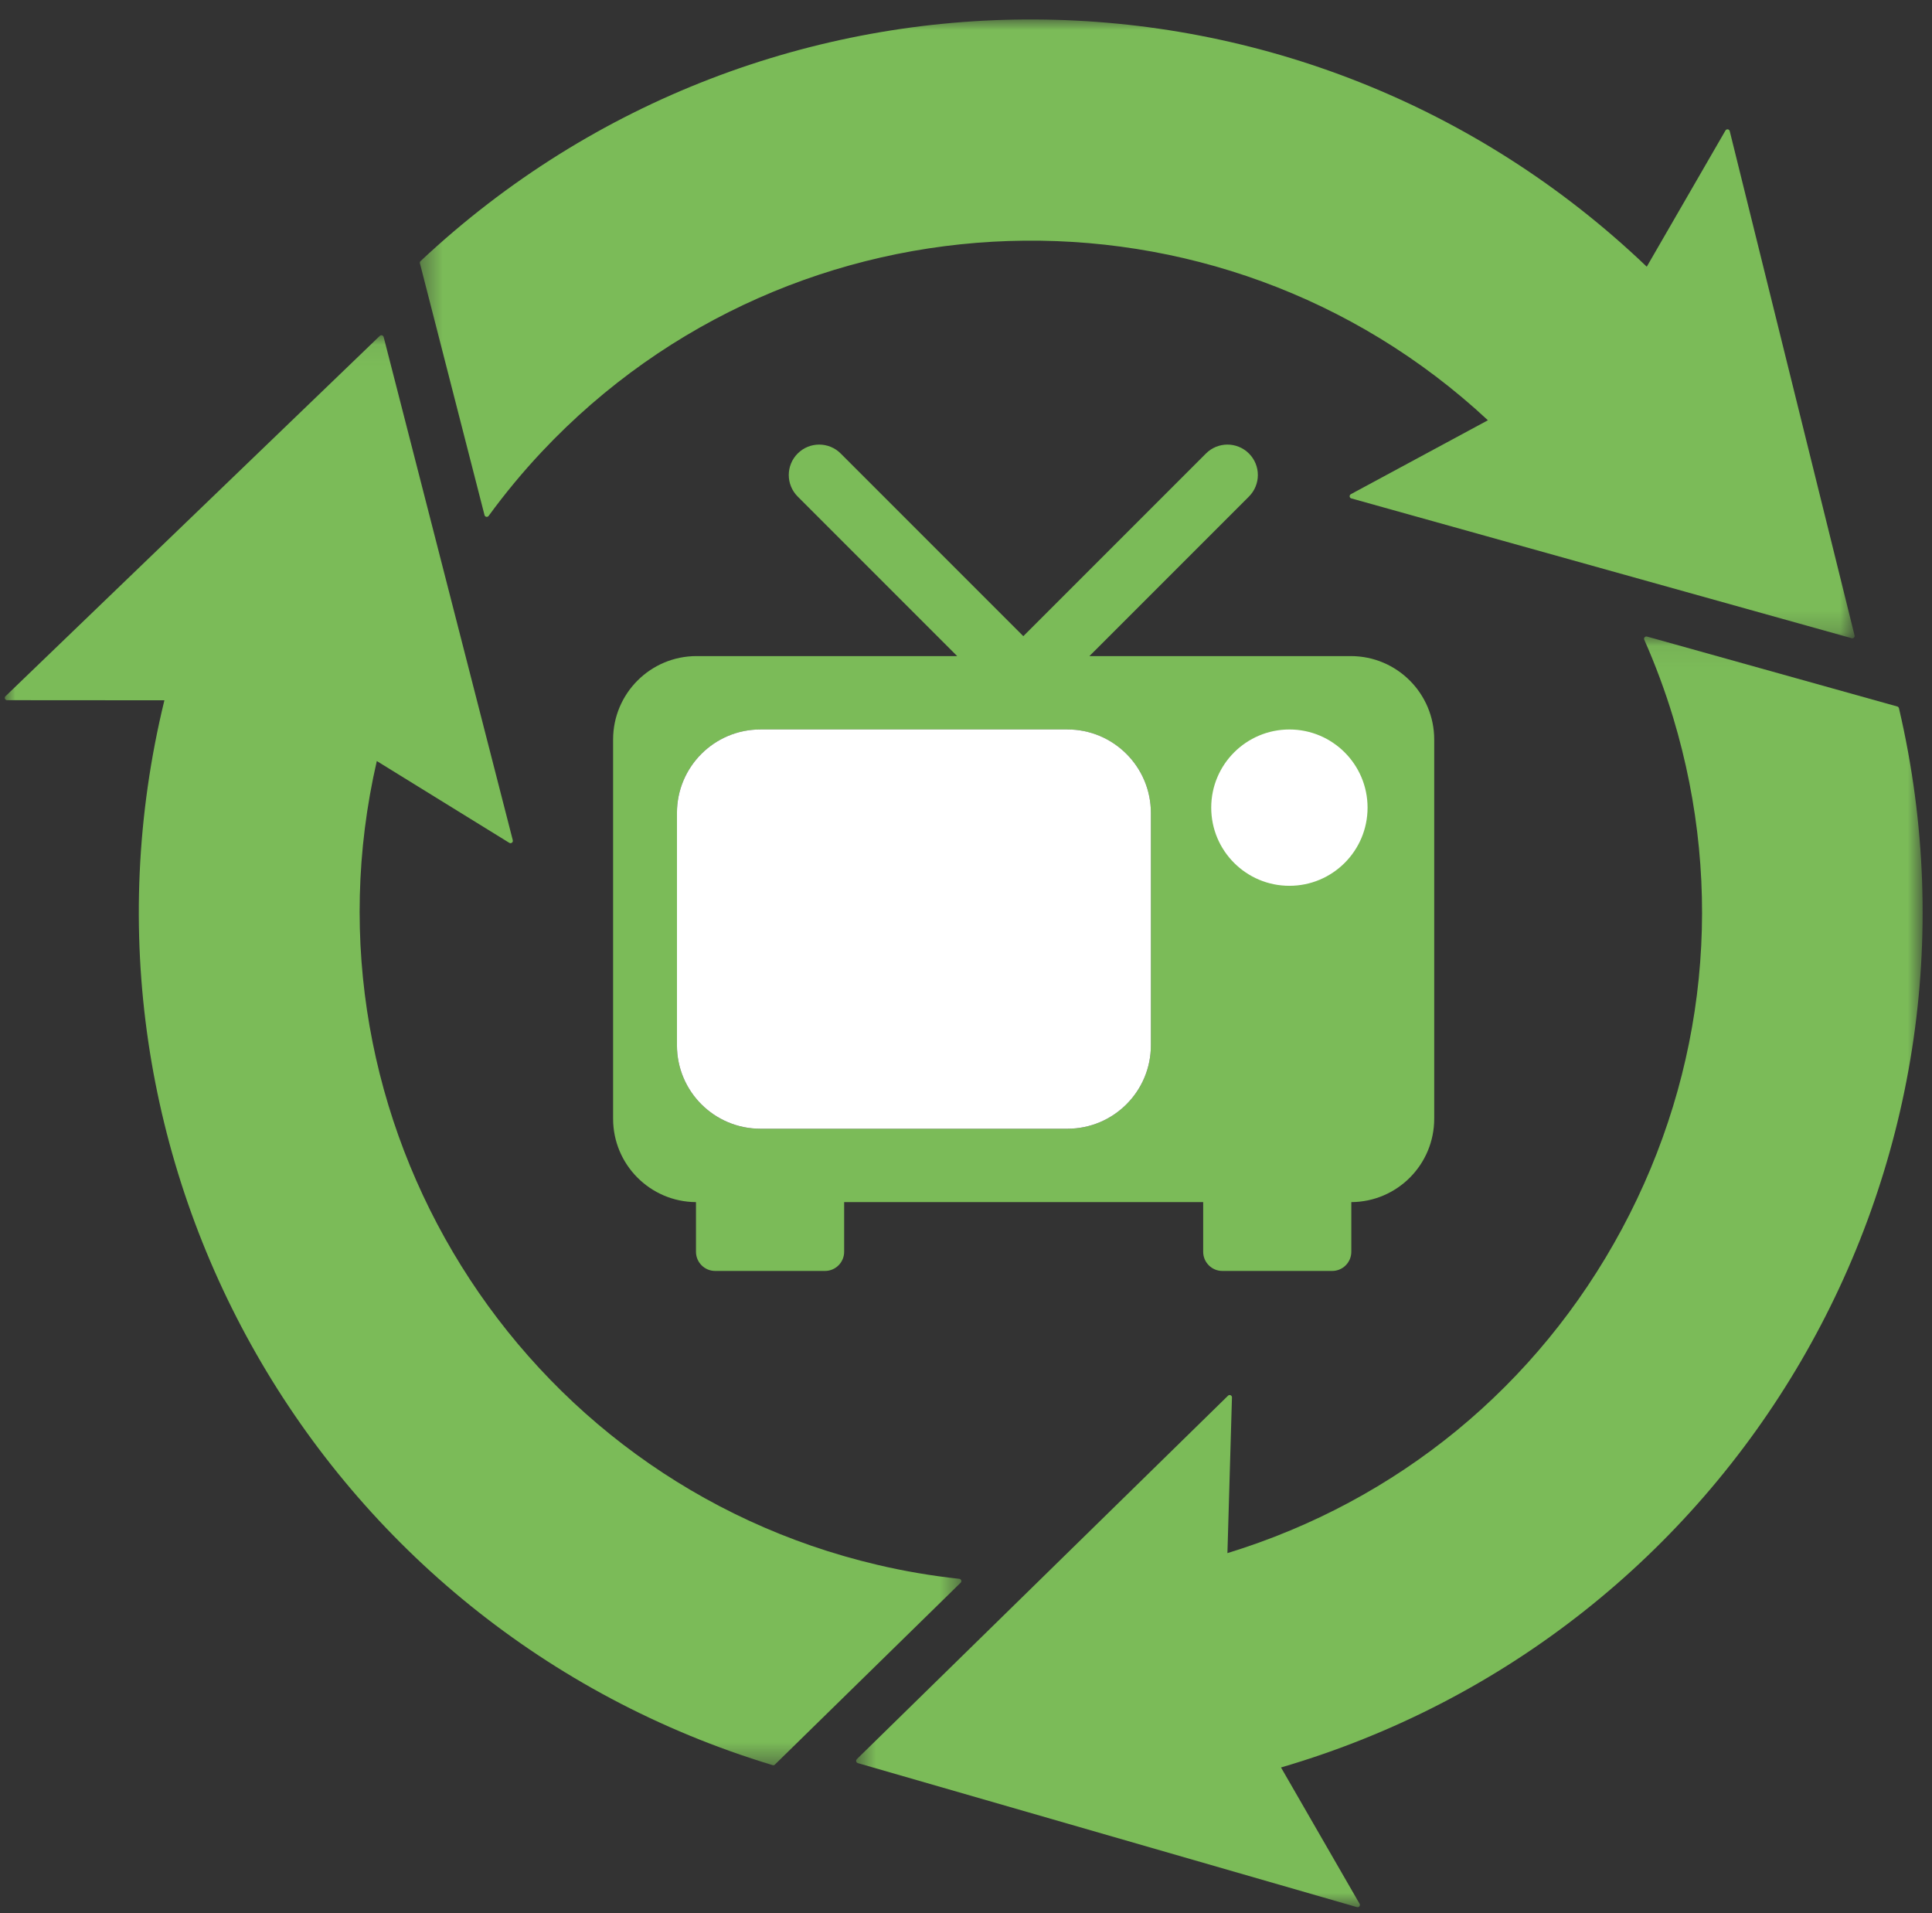
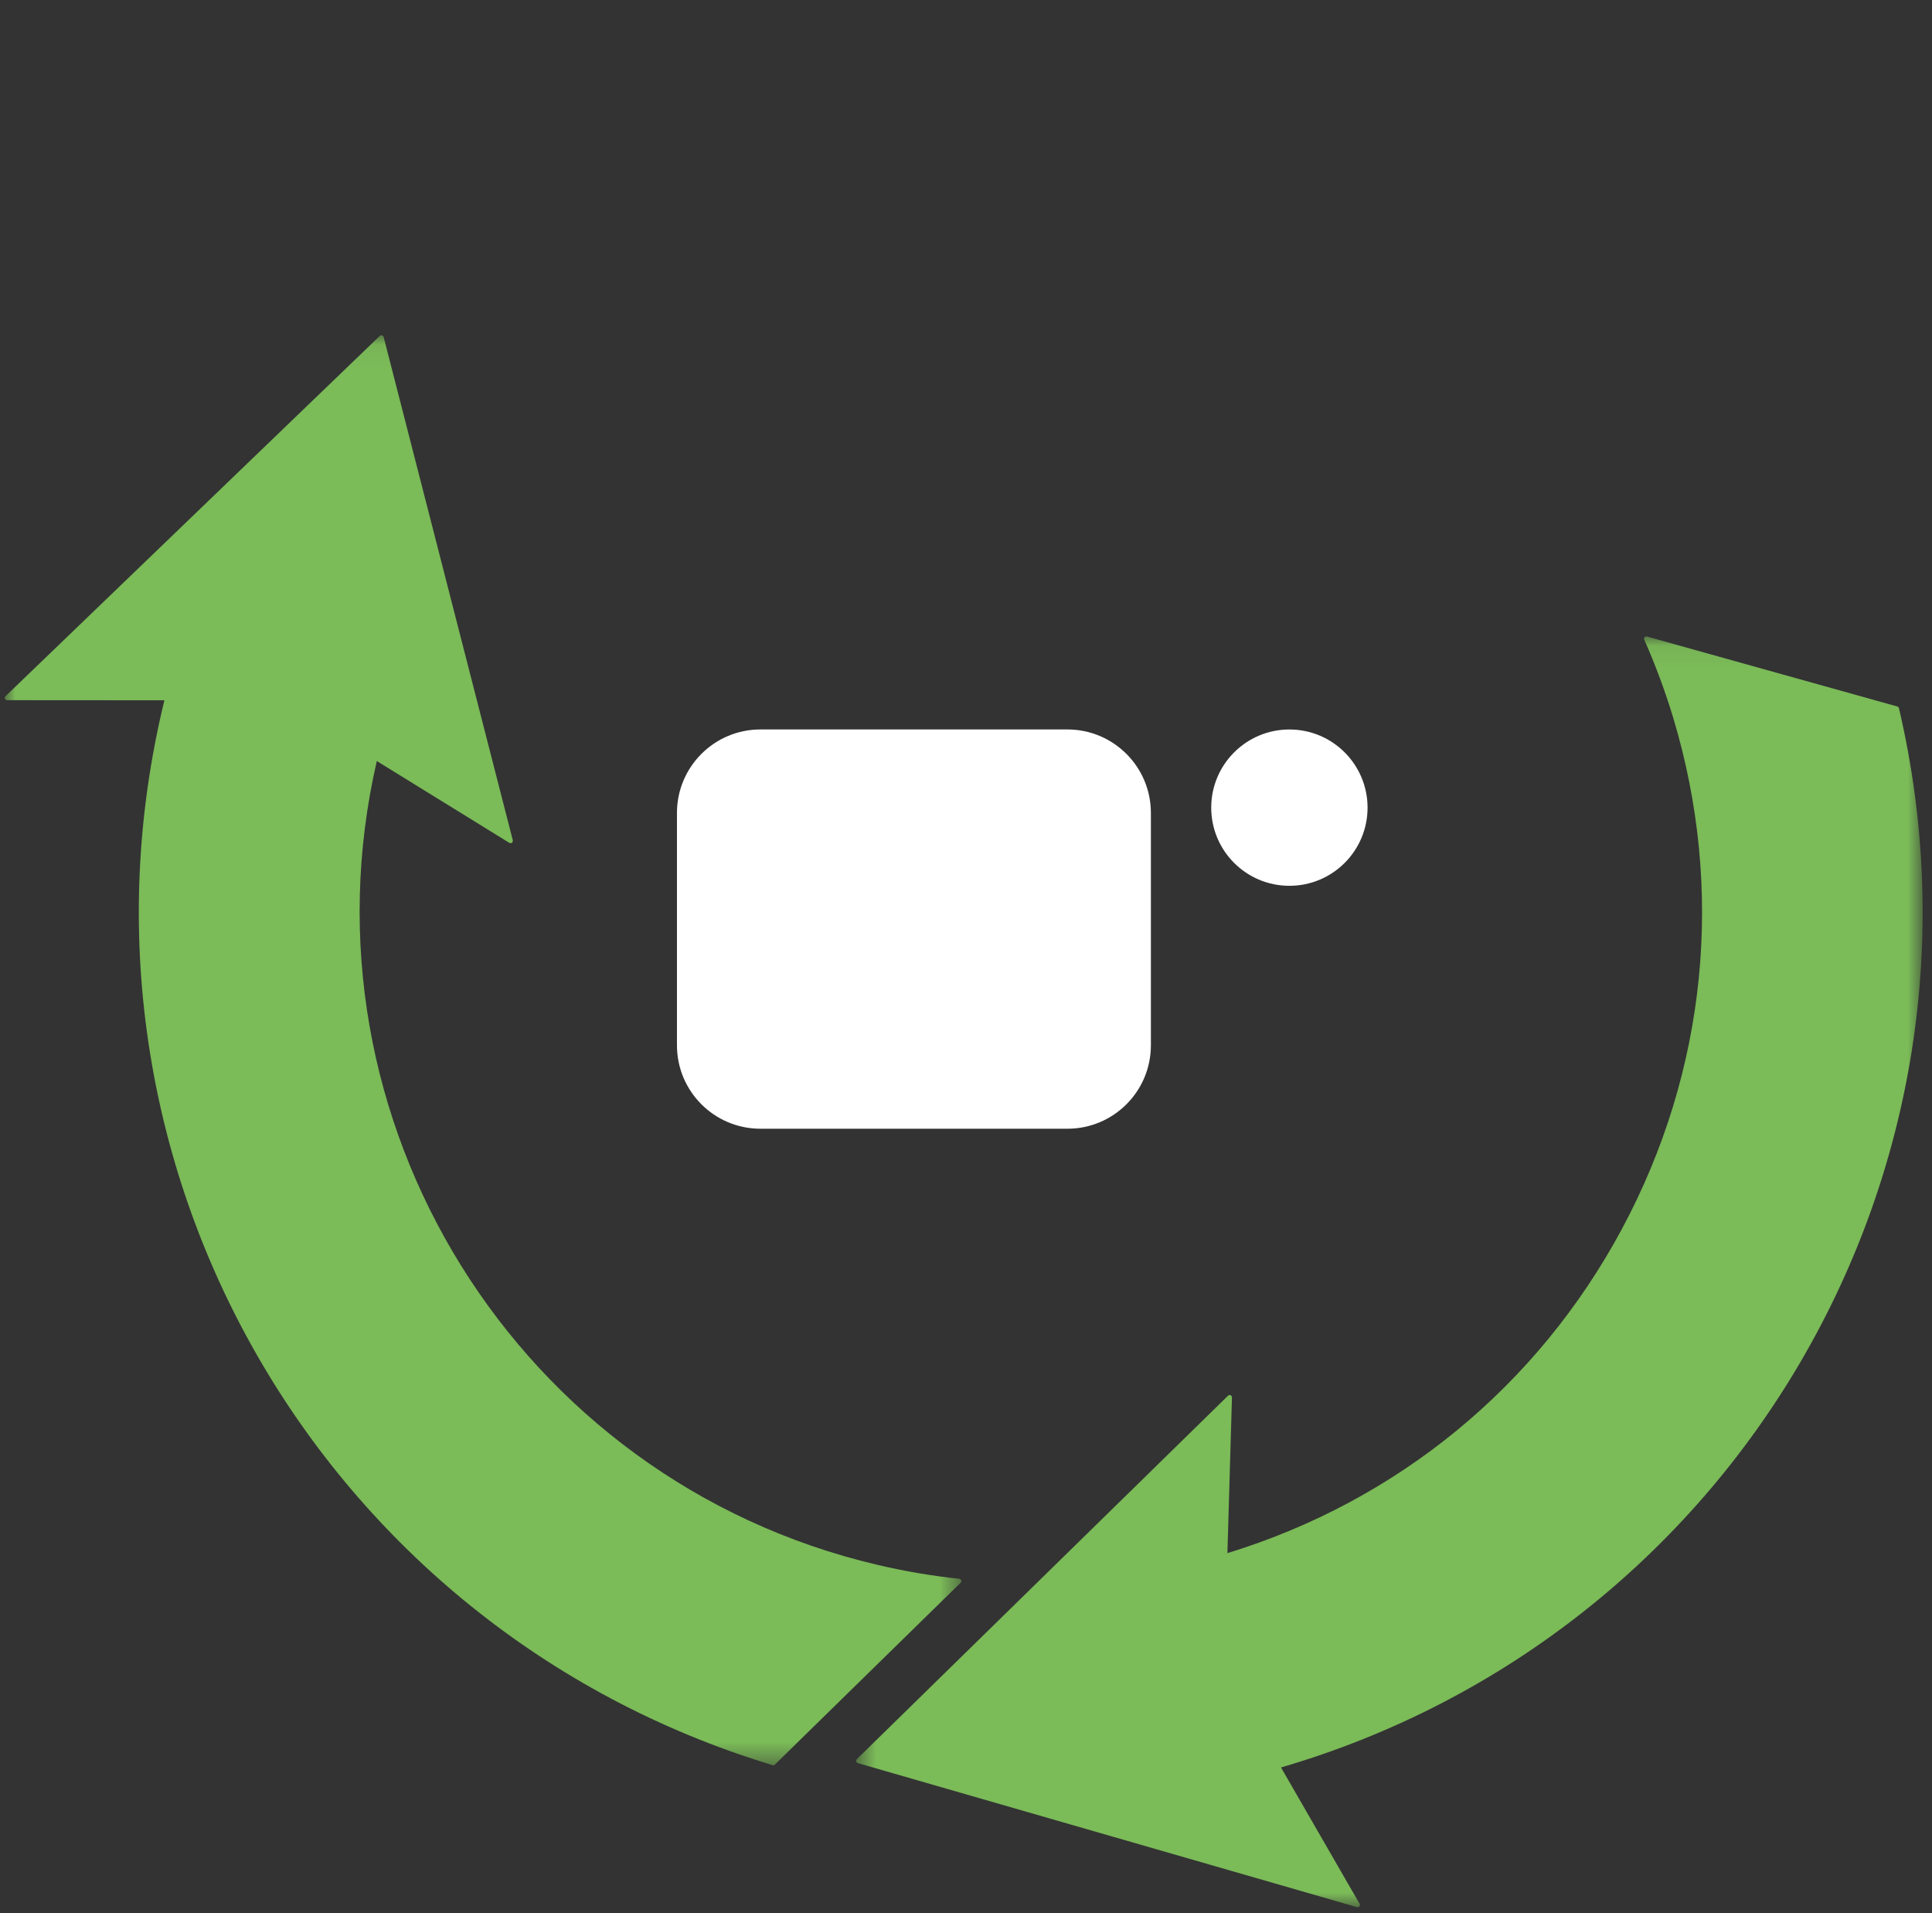
<svg xmlns="http://www.w3.org/2000/svg" xmlns:xlink="http://www.w3.org/1999/xlink" preserveAspectRatio="xMidYMid slice" width="405px" height="401px" viewBox="0 0 90 89">
  <rect x="0" y="0" width="90" height="89" fill="#333333" stroke="none" />
  <title>icon-appareils-cercle</title>
  <desc>Created with Sketch.</desc>
  <defs>
    <polygon id="path-1" points="0.58 1.057 50.2 1.057 50.2 60.17 0.58 60.17" />
-     <polygon id="path-3" points="1.423 0.002 68.178 0.002 68.178 28.789 1.423 28.789" />
    <polygon id="path-5" points="0 0.054 44.504 0.054 44.504 66.576 0 66.576" />
  </defs>
  <g id="ecotrel---UI" stroke="none" stroke-width="1" fill="none" fill-rule="evenodd">
    <g id="ecotrel-layout-citoyen" transform="translate(-292, -1462)">
      <g id="Deviennent-les-anciens-appareils" transform="translate(290, 1459)">
        <g id="Group-16" transform="translate(2.279, 2.279)">
-           <path d="M53.323,49.344 C53.323,51.488 51.585,53.228 49.441,53.228 L35.155,53.228 C33.012,53.228 31.273,51.488 31.273,49.344 L31.273,38.536 C31.273,36.393 33.012,34.655 35.155,34.655 L49.441,34.655 C51.585,34.655 53.323,36.393 53.323,38.536 L53.323,49.344 Z M62.624,31.241 L50.463,31.241 L57.885,23.819 C58.438,23.266 58.438,22.37 57.885,21.817 C57.332,21.264 56.438,21.264 55.885,21.817 L47.388,30.314 L38.891,21.817 C38.338,21.264 37.442,21.264 36.89,21.817 C36.337,22.37 36.337,23.266 36.89,23.819 L44.311,31.241 L32.184,31.241 C30.039,31.241 28.302,32.98 28.302,35.123 L28.302,52.761 C28.302,54.896 30.026,56.628 32.158,56.641 L32.158,58.95 C32.158,59.443 32.558,59.843 33.052,59.843 L38.159,59.843 C38.653,59.843 39.052,59.443 39.052,58.95 L39.052,56.641 L55.756,56.641 L55.756,58.95 C55.756,59.443 56.156,59.843 56.649,59.843 L61.757,59.843 C62.25,59.843 62.648,59.443 62.648,58.95 L62.648,56.641 C64.782,56.628 66.505,54.896 66.505,52.761 L66.505,35.123 C66.505,32.98 64.769,31.241 62.624,31.241 L62.624,31.241 Z" id="Fill-1" fill="#7BBB58" />
          <path d="M49.441,34.654 L35.155,34.654 C33.011,34.654 31.273,36.393 31.273,38.538 L31.273,49.344 C31.273,51.489 33.011,53.227 35.155,53.227 L49.441,53.227 C51.585,53.227 53.323,51.489 53.323,49.344 L53.323,38.538 C53.323,36.393 51.585,34.654 49.441,34.654" id="Fill-3" fill="#FFFFFF" />
          <path d="M63.404,38.291 C63.404,40.299 61.776,41.927 59.768,41.927 C57.759,41.927 56.13,40.299 56.13,38.291 C56.13,36.284 57.759,34.655 59.768,34.655 C61.776,34.655 63.404,36.284 63.404,38.291" id="Fill-5" fill="#FFFFFF" />
          <g id="Group-9" transform="translate(39.029, 29.271)">
            <mask id="mask-2" fill="white">
              <use xlink:href="#path-1" />
            </mask>
            <g id="Clip-8" />
            <path d="M49.098,4.393 C49.093,4.375 49.083,4.358 49.07,4.345 C49.067,4.342 49.064,4.337 49.061,4.336 C49.049,4.326 49.038,4.319 49.025,4.316 C49.025,4.315 49.023,4.315 49.022,4.315 L37.391,1.065 C37.384,1.064 37.379,1.062 37.375,1.06 C37.36,1.056 37.344,1.056 37.327,1.059 C37.321,1.062 37.314,1.064 37.308,1.065 C37.306,1.065 37.306,1.065 37.303,1.067 C37.3,1.069 37.295,1.07 37.292,1.075 C37.285,1.077 37.279,1.082 37.274,1.086 C37.269,1.091 37.264,1.096 37.259,1.104 C37.254,1.108 37.251,1.114 37.248,1.121 C37.246,1.126 37.244,1.13 37.243,1.135 C37.243,1.139 37.241,1.142 37.241,1.145 L37.241,1.147 C37.24,1.152 37.24,1.16 37.24,1.166 C37.24,1.169 37.24,1.174 37.241,1.176 C37.241,1.181 37.241,1.187 37.244,1.192 C37.244,1.197 37.248,1.204 37.249,1.208 C37.77,2.386 38.223,3.607 38.596,4.84 C41.001,12.826 40.154,21.27 36.21,28.617 C32.289,35.922 25.776,41.271 17.855,43.698 L18.066,36.455 C18.066,36.454 18.066,36.45 18.066,36.449 C18.066,36.447 18.066,36.446 18.066,36.444 C18.066,36.436 18.065,36.429 18.062,36.423 C18.06,36.413 18.057,36.406 18.052,36.398 C18.047,36.39 18.042,36.384 18.035,36.377 C18.031,36.374 18.027,36.369 18.022,36.366 C18.018,36.361 18.013,36.359 18.008,36.356 C17.995,36.348 17.979,36.345 17.962,36.345 L17.948,36.345 C17.941,36.345 17.935,36.346 17.928,36.348 C17.92,36.35 17.912,36.354 17.905,36.358 L17.905,36.359 C17.897,36.363 17.891,36.367 17.884,36.376 C17.881,36.377 17.878,36.38 17.876,36.382 L0.612,53.283 C0.609,53.287 0.607,53.29 0.604,53.295 C0.599,53.3 0.594,53.306 0.591,53.313 C0.588,53.319 0.586,53.326 0.584,53.332 C0.583,53.335 0.583,53.34 0.581,53.345 C0.58,53.352 0.58,53.36 0.581,53.366 C0.581,53.384 0.586,53.402 0.594,53.417 C0.597,53.422 0.602,53.427 0.607,53.433 C0.609,53.435 0.61,53.436 0.61,53.436 C0.619,53.446 0.628,53.453 0.638,53.457 C0.643,53.461 0.648,53.462 0.653,53.464 C0.654,53.466 0.654,53.466 0.658,53.466 L23.869,60.162 C23.875,60.166 23.885,60.167 23.892,60.169 C23.905,60.171 23.918,60.172 23.929,60.169 C23.935,60.167 23.942,60.166 23.947,60.164 C23.953,60.162 23.96,60.159 23.965,60.156 C23.971,60.151 23.976,60.148 23.983,60.143 C23.989,60.136 23.997,60.127 24.002,60.118 C24.005,60.115 24.009,60.11 24.009,60.105 C24.018,60.086 24.022,60.065 24.017,60.045 C24.017,60.039 24.014,60.032 24.012,60.027 C24.01,60.021 24.007,60.014 24.004,60.01 L24,60.003 L20.348,53.669 C41.5,47.484 54.123,25.873 49.1,4.401 C49.098,4.399 49.098,4.396 49.098,4.393" id="Fill-7" fill="#7BBB58" mask="url(#mask-2)" />
          </g>
          <g id="Group-12" transform="translate(17.888, 1.625)">
            <mask id="mask-4" fill="white">
              <use xlink:href="#path-3" />
            </mask>
            <g id="Clip-11" />
            <path d="M44.734,22.089 C44.729,22.09 44.723,22.095 44.718,22.1 C44.711,22.107 44.705,22.113 44.7,22.121 C44.695,22.128 44.69,22.138 44.687,22.147 L44.687,22.149 C44.683,22.159 44.682,22.169 44.682,22.178 C44.682,22.185 44.683,22.19 44.683,22.195 C44.685,22.199 44.687,22.206 44.688,22.212 C44.69,22.219 44.692,22.224 44.695,22.23 C44.703,22.245 44.713,22.256 44.724,22.264 C44.731,22.268 44.734,22.271 44.74,22.273 C44.74,22.274 44.742,22.276 44.742,22.274 C44.747,22.278 44.753,22.279 44.758,22.281 C44.763,22.282 44.766,22.284 44.771,22.284 L68.033,28.782 L68.041,28.786 C68.043,28.786 68.047,28.787 68.051,28.787 C68.103,28.797 68.155,28.766 68.171,28.714 C68.173,28.712 68.173,28.711 68.174,28.709 C68.176,28.699 68.178,28.688 68.178,28.678 C68.178,28.67 68.176,28.662 68.174,28.656 L62.369,5.205 C62.367,5.202 62.367,5.197 62.365,5.192 C62.364,5.187 62.362,5.184 62.359,5.179 C62.356,5.165 62.346,5.15 62.333,5.14 C62.328,5.134 62.322,5.131 62.315,5.126 C62.313,5.124 62.313,5.124 62.31,5.124 C62.307,5.121 62.302,5.119 62.297,5.118 C62.292,5.116 62.286,5.114 62.279,5.114 C62.273,5.113 62.266,5.113 62.26,5.113 C62.253,5.113 62.25,5.113 62.243,5.114 C62.24,5.114 62.239,5.114 62.235,5.114 C62.234,5.114 62.232,5.114 62.232,5.116 C62.221,5.118 62.211,5.122 62.203,5.129 C62.198,5.132 62.193,5.135 62.19,5.14 C62.182,5.147 62.174,5.157 62.169,5.166 L62.165,5.171 L58.506,11.502 C42.576,-3.723 17.552,-3.851 1.468,11.231 C1.465,11.235 1.46,11.239 1.457,11.242 C1.452,11.245 1.449,11.25 1.444,11.255 C1.434,11.27 1.428,11.286 1.424,11.304 C1.423,11.312 1.423,11.318 1.423,11.327 C1.424,11.335 1.424,11.34 1.426,11.348 L1.428,11.351 L4.431,23.056 L4.431,23.06 C4.433,23.065 4.434,23.069 4.438,23.073 C4.443,23.087 4.452,23.1 4.464,23.112 C4.465,23.113 4.47,23.117 4.472,23.118 C4.473,23.12 4.475,23.12 4.477,23.12 C4.477,23.122 4.478,23.122 4.48,23.123 C4.483,23.126 4.488,23.13 4.493,23.131 C4.501,23.135 4.509,23.136 4.517,23.138 C4.532,23.139 4.548,23.139 4.563,23.136 C4.568,23.135 4.573,23.133 4.578,23.131 C4.587,23.126 4.595,23.122 4.604,23.115 C4.612,23.11 4.618,23.104 4.623,23.095 C5.382,22.055 6.213,21.051 7.095,20.113 C18.853,7.607 38.567,6.96 51.115,18.646 L44.739,22.084 C44.737,22.084 44.736,22.086 44.734,22.089" id="Fill-10" fill="#7BBB58" mask="url(#mask-4)" />
          </g>
          <g id="Group-15" transform="translate(0, 16.261)">
            <mask id="mask-6" fill="white">
              <use xlink:href="#path-5" />
            </mask>
            <g id="Clip-14" />
            <path d="M44.471,58.087 C44.478,58.08 44.482,58.072 44.487,58.066 C44.492,58.059 44.495,58.053 44.497,58.048 C44.499,58.043 44.5,58.035 44.502,58.028 C44.504,58.025 44.504,58.023 44.504,58.02 C44.505,58.015 44.504,58.012 44.504,58.007 C44.504,57.989 44.5,57.976 44.492,57.961 C44.489,57.955 44.486,57.95 44.481,57.945 C44.479,57.939 44.476,57.937 44.473,57.934 C44.471,57.932 44.469,57.929 44.468,57.929 C44.465,57.926 44.461,57.922 44.458,57.921 C44.453,57.918 44.45,57.916 44.445,57.914 C44.437,57.908 44.426,57.905 44.414,57.903 L44.413,57.903 L44.408,57.903 C43.128,57.766 41.843,57.547 40.589,57.251 C23.878,53.323 13.462,36.573 17.308,19.862 L23.468,23.664 L23.473,23.666 C23.48,23.669 23.486,23.672 23.493,23.676 C23.499,23.679 23.506,23.681 23.511,23.681 C23.519,23.682 23.527,23.684 23.533,23.682 L23.54,23.682 C23.545,23.682 23.548,23.682 23.551,23.681 C23.559,23.679 23.568,23.677 23.572,23.672 C23.585,23.668 23.598,23.658 23.61,23.646 C23.613,23.642 23.618,23.637 23.621,23.632 C23.625,23.625 23.628,23.619 23.631,23.612 C23.633,23.606 23.634,23.601 23.636,23.593 C23.639,23.577 23.638,23.559 23.634,23.542 L17.627,0.136 C17.625,0.133 17.625,0.133 17.624,0.13 C17.622,0.123 17.619,0.118 17.616,0.112 L17.614,0.108 C17.611,0.1 17.606,0.095 17.601,0.089 C17.585,0.071 17.564,0.06 17.541,0.056 C17.533,0.055 17.525,0.053 17.516,0.055 C17.51,0.055 17.503,0.056 17.495,0.058 C17.486,0.06 17.476,0.065 17.469,0.069 L17.455,0.079 C17.45,0.084 17.445,0.089 17.44,0.092 L0.038,16.842 L0.033,16.847 C0.03,16.849 0.028,16.854 0.025,16.855 C0.021,16.859 0.018,16.863 0.015,16.87 C0.012,16.873 0.008,16.88 0.007,16.886 C0.005,16.893 0.002,16.898 0.002,16.904 C0,16.911 0,16.917 0,16.924 C0,16.927 -0.001,16.932 0,16.935 C0,16.942 0.002,16.948 0.005,16.955 C0.007,16.963 0.01,16.971 0.015,16.979 C0.018,16.984 0.021,16.989 0.025,16.992 C0.026,16.995 0.028,16.997 0.03,16.998 C0.031,17 0.036,17.003 0.038,17.007 C0.043,17.01 0.047,17.013 0.054,17.016 C0.059,17.02 0.064,17.023 0.07,17.024 C0.077,17.028 0.082,17.029 0.088,17.031 L0.108,17.031 L0.114,17.031 L7.426,17.036 C2.205,38.445 14.61,60.183 35.717,66.569 C35.724,66.571 35.73,66.574 35.737,66.574 C35.746,66.576 35.756,66.577 35.764,66.576 C35.772,66.574 35.781,66.574 35.787,66.571 C35.795,66.569 35.802,66.566 35.81,66.561 C35.818,66.556 35.824,66.551 35.831,66.545 L35.841,66.533 L44.461,58.095 L44.471,58.087 Z" id="Fill-13" fill="#7BBB58" mask="url(#mask-6)" />
          </g>
        </g>
      </g>
    </g>
  </g>
</svg>